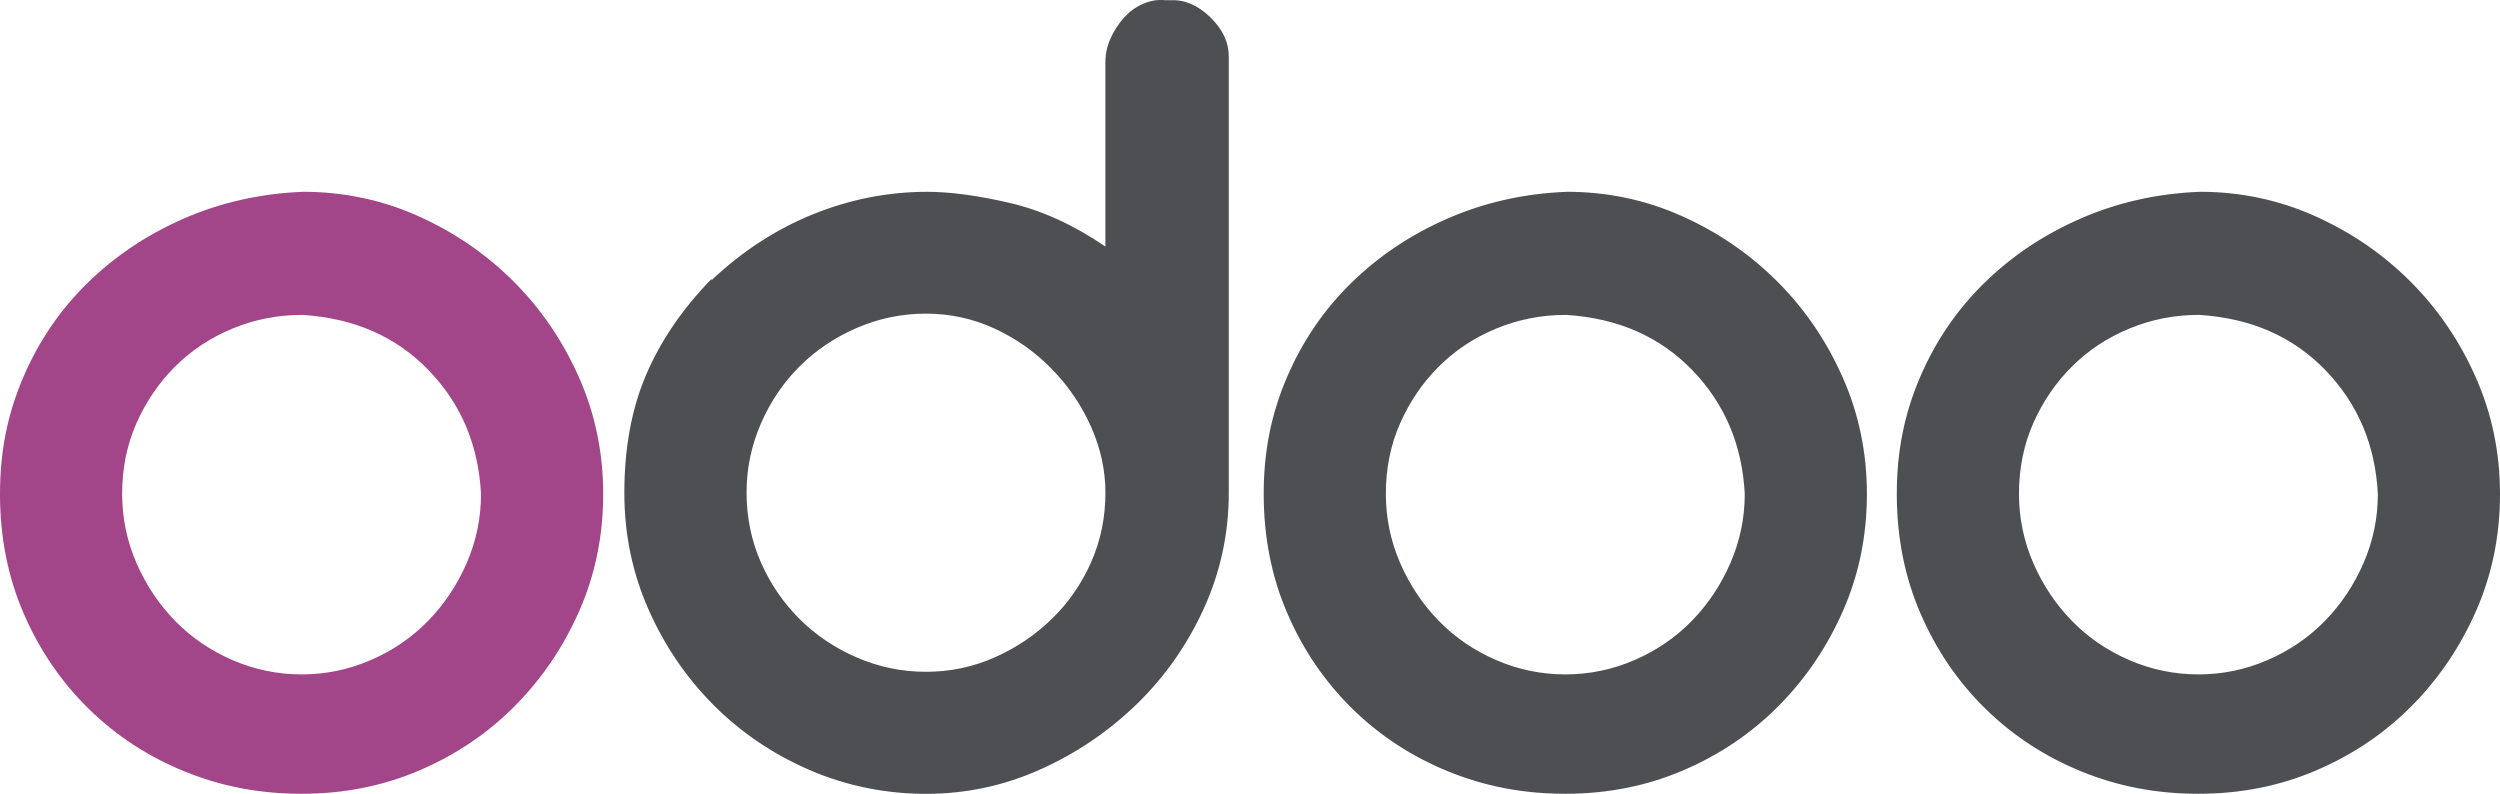
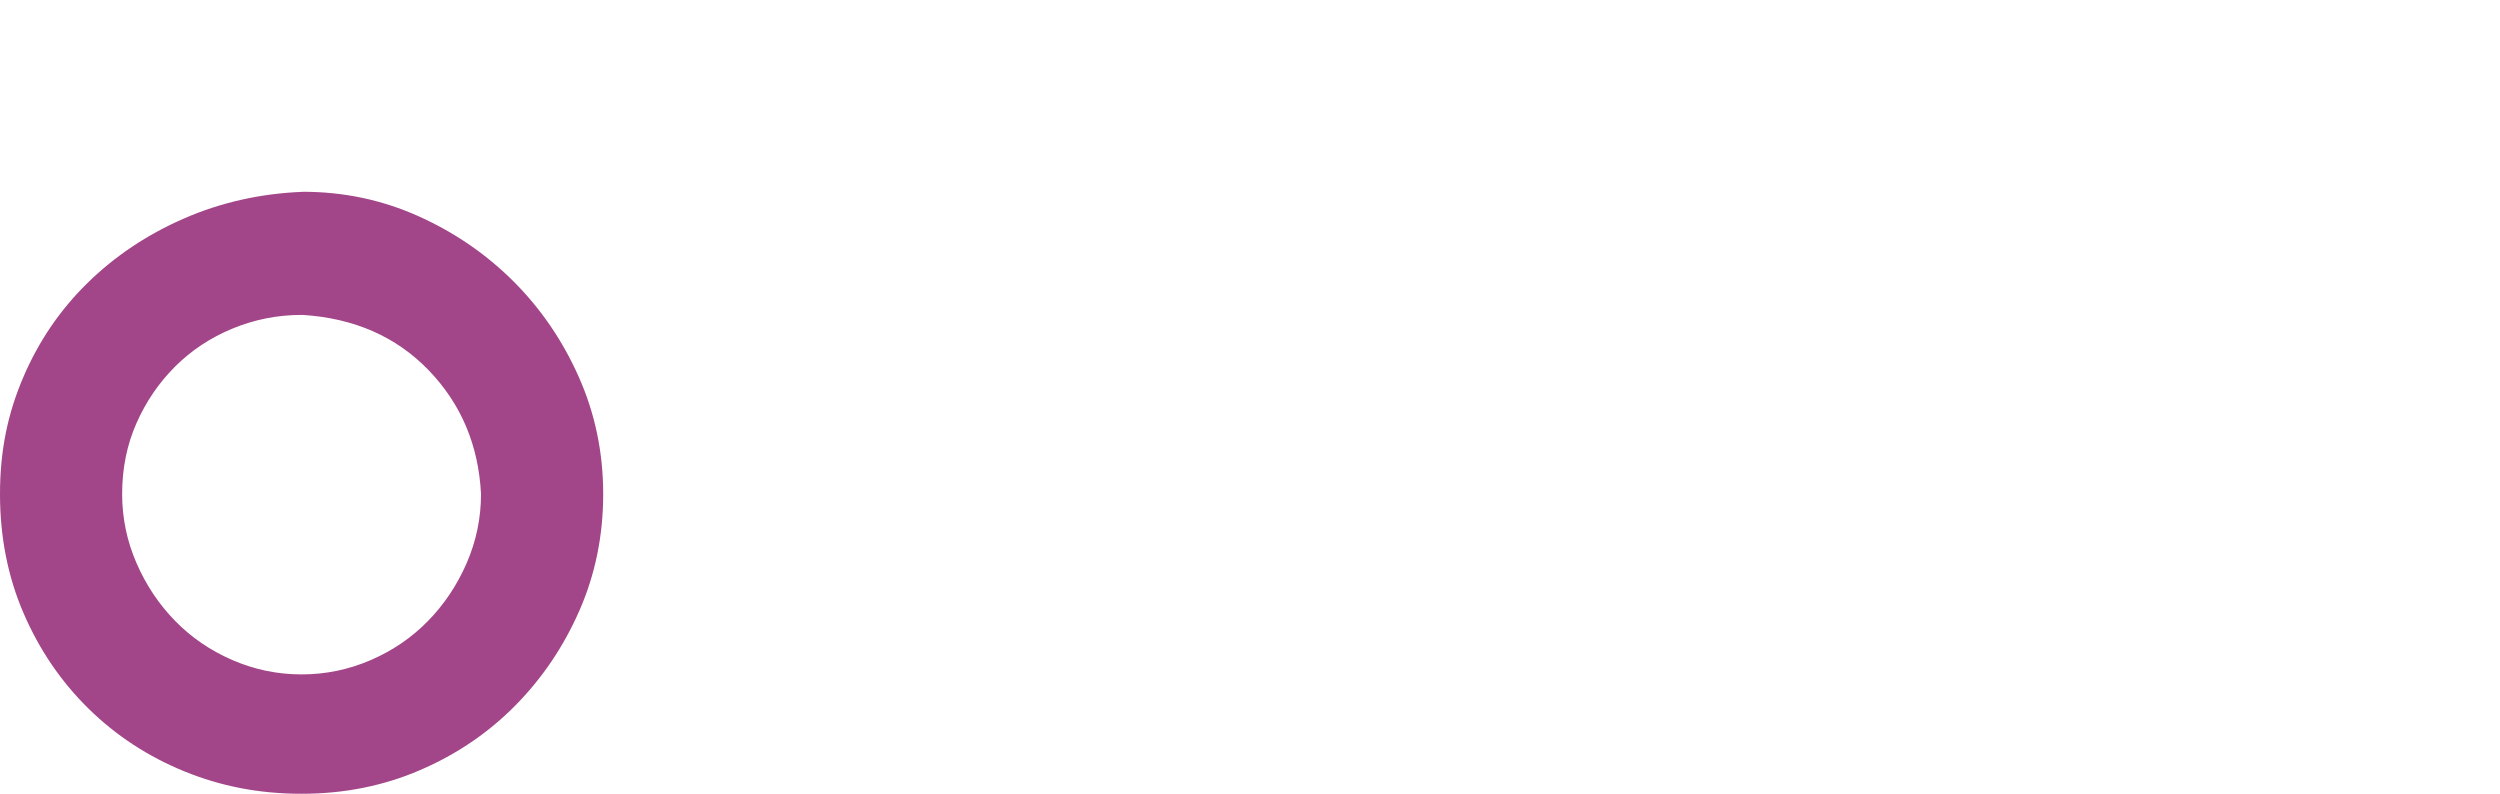
<svg xmlns="http://www.w3.org/2000/svg" width="337" height="107" viewBox="0 0 337 107" fill="none">
  <g clip-path="url(#clip0_23500_45054)">
    <path d="M40.823 25.851C46.312 25.851 51.491 26.943 56.362 29.122C61.232 31.301 65.518 34.237 69.213 37.925C72.908 41.613 75.85 45.917 78.033 50.837C80.216 55.757 81.311 61.008 81.311 66.599C81.311 72.189 80.243 77.413 78.12 82.274C75.99 87.135 73.108 91.412 69.467 95.099C65.827 98.787 61.541 101.696 56.616 103.815C51.686 105.94 46.366 107 40.655 107C34.945 107 29.793 105.994 24.862 103.983C19.932 101.971 15.625 99.149 11.925 95.515C8.23 91.882 5.315 87.61 3.191 82.69C1.062 77.775 0 72.406 0 66.593C0 60.781 1.035 55.779 3.11 50.918C5.179 46.057 8.067 41.807 11.762 38.179C15.457 34.546 19.797 31.637 24.781 29.463C29.766 27.284 35.113 26.084 40.823 25.857V25.851ZM40.655 42.451C37.405 42.451 34.3 43.067 31.331 44.294C28.362 45.527 25.789 47.23 23.605 49.41C21.422 51.589 19.683 54.135 18.399 57.039C17.11 59.948 16.465 63.133 16.465 66.593C16.465 69.837 17.11 72.936 18.399 75.899C19.683 78.862 21.422 81.463 23.605 83.696C25.789 85.934 28.362 87.691 31.331 88.978C34.3 90.265 37.405 90.909 40.655 90.909C43.906 90.909 47.011 90.265 49.98 88.978C52.949 87.697 55.522 85.934 57.705 83.696C59.889 81.463 61.622 78.862 62.912 75.899C64.196 72.936 64.841 69.837 64.841 66.593C64.505 60.002 62.153 54.438 57.787 49.912C53.42 45.387 47.764 42.9 40.818 42.451H40.65H40.655Z" fill="#A24689" />
-     <path fill-rule="evenodd" clip-rule="evenodd" d="M157.746 0.033C159.647 -0.076 161.441 0.676 163.12 2.298C164.8 3.92 165.639 5.678 165.639 7.581V66.431C165.639 71.908 164.518 77.105 162.28 82.025C160.037 86.945 157.014 91.244 153.211 94.937C149.402 98.625 145.063 101.561 140.192 103.74C135.321 105.919 130.196 107.011 124.821 107.011C119.447 107.011 114.127 105.951 109.196 103.826C104.266 101.707 99.959 98.798 96.259 95.11C92.564 91.422 89.622 87.118 87.438 82.198C85.255 77.283 84.161 72.027 84.161 66.436C84.161 60.402 85.141 55.093 87.103 50.507C89.058 45.928 92 41.624 95.923 37.595V37.763C100.067 33.854 104.629 30.891 109.614 28.874C114.598 26.862 119.718 25.857 124.984 25.857C128.116 25.857 131.843 26.36 136.156 27.365C140.463 28.371 144.748 30.328 149.007 33.232V8.413C149.007 7.3 149.229 6.234 149.678 5.229C150.123 4.223 150.713 3.304 151.445 2.46C152.171 1.622 153.038 0.979 154.051 0.53C155.058 0.087 156.066 -0.081 157.074 0.027H157.746V0.033ZM149.012 66.421C149.011 63.405 148.367 60.444 147.078 57.536C145.788 54.633 144.022 52.032 141.785 49.739C139.542 47.447 136.968 45.63 134.059 44.289C131.144 42.948 128.067 42.278 124.821 42.278C121.576 42.278 118.466 42.921 115.497 44.203C112.528 45.49 109.955 47.22 107.772 49.399C105.588 51.578 103.849 54.152 102.565 57.109C101.276 60.072 100.636 63.176 100.636 66.415C100.636 69.654 101.281 72.898 102.565 75.802C103.849 78.71 105.588 81.252 107.772 83.431C109.955 85.61 112.528 87.346 115.497 88.627C118.466 89.914 121.571 90.557 124.821 90.557C128.072 90.557 131.15 89.914 134.059 88.627C136.968 87.346 139.547 85.61 141.785 83.431C144.022 81.252 145.788 78.71 147.078 75.802C148.361 72.9 149.011 69.771 149.012 66.421ZM211.171 25.851C216.659 25.851 221.839 26.943 226.709 29.122C231.58 31.302 235.865 34.237 239.56 37.925C243.255 41.613 246.197 45.917 248.38 50.837C250.564 55.758 251.658 61.008 251.658 66.599C251.658 72.19 250.591 77.413 248.467 82.274C246.338 87.135 243.456 91.412 239.815 95.099C236.174 98.787 231.889 101.696 226.964 103.815C222.034 105.94 216.719 107 211.003 107C205.287 107 200.14 105.994 195.21 103.983C190.28 101.972 185.967 99.149 182.272 95.516C178.577 91.882 175.662 87.611 173.539 82.69C171.409 77.775 170.347 72.406 170.347 66.593C170.347 60.781 171.382 55.779 173.457 50.918C175.527 46.057 178.415 41.807 182.11 38.179C185.805 34.546 190.144 31.637 195.129 29.463C200.113 27.284 205.46 26.084 211.171 25.857V25.851ZM211.003 42.451C207.752 42.451 204.648 43.067 201.679 44.295C198.71 45.528 196.136 47.231 193.953 49.41C191.77 51.589 190.03 54.136 188.746 57.039C187.457 59.948 186.812 63.133 186.812 66.593C186.812 69.838 187.457 72.936 188.746 75.899C190.03 78.862 191.77 81.463 193.953 83.696C196.136 85.934 198.71 87.692 201.679 88.978C204.648 90.265 207.752 90.909 211.003 90.909C214.254 90.909 217.358 90.265 220.327 88.978C223.296 87.697 225.869 85.934 228.053 83.696C230.236 81.463 231.97 78.862 233.259 75.899C234.543 72.936 235.193 69.838 235.193 66.593C234.858 60.002 232.506 54.438 228.139 49.913C223.773 45.387 218.116 42.9 211.171 42.451H211.003ZM312.051 29.122C307.18 26.943 302.001 25.851 296.512 25.851L296.507 25.857C290.797 26.084 285.449 27.284 280.465 29.463C275.48 31.637 271.141 34.546 267.446 38.179C263.751 41.807 260.863 46.057 258.794 50.918C256.724 55.779 255.689 60.781 255.689 66.593C255.689 72.406 256.751 77.775 258.88 82.69C261.004 87.611 263.919 91.882 267.614 95.516C271.314 99.149 275.621 101.972 280.552 103.983C285.482 105.994 290.629 107 296.345 107C302.06 107 307.375 105.94 312.305 103.815C317.23 101.696 321.516 98.787 325.157 95.099C328.797 91.412 331.68 87.135 333.809 82.274C335.933 77.413 337 72.19 337 66.599C337 61.008 335.906 55.758 333.722 50.837C331.539 45.917 328.597 41.613 324.902 37.925C321.207 34.237 316.921 31.302 312.051 29.122ZM287.02 44.295C289.989 43.067 293.094 42.451 296.345 42.451H296.512C303.458 42.9 309.114 45.387 313.481 49.913C317.848 54.438 320.199 60.002 320.535 66.593C320.535 69.838 319.89 72.936 318.606 75.899C317.317 78.862 315.583 81.463 313.4 83.696C311.211 85.934 308.638 87.697 305.669 88.978C302.7 90.265 299.595 90.909 296.345 90.909C293.094 90.909 289.989 90.265 287.02 88.978C284.051 87.692 281.478 85.934 279.295 83.696C277.111 81.463 275.372 78.862 274.088 75.899C272.804 72.936 272.159 69.838 272.159 66.593C272.159 63.133 272.799 59.948 274.088 57.039C275.372 54.136 277.111 51.589 279.295 49.41C281.478 47.231 284.051 45.528 287.02 44.295Z" fill="#4D4F52" />
  </g>
  <defs>
    <clipPath id="clip0_23500_45054">
      <rect width="337" height="107" fill="white" />
    </clipPath>
  </defs>
</svg>